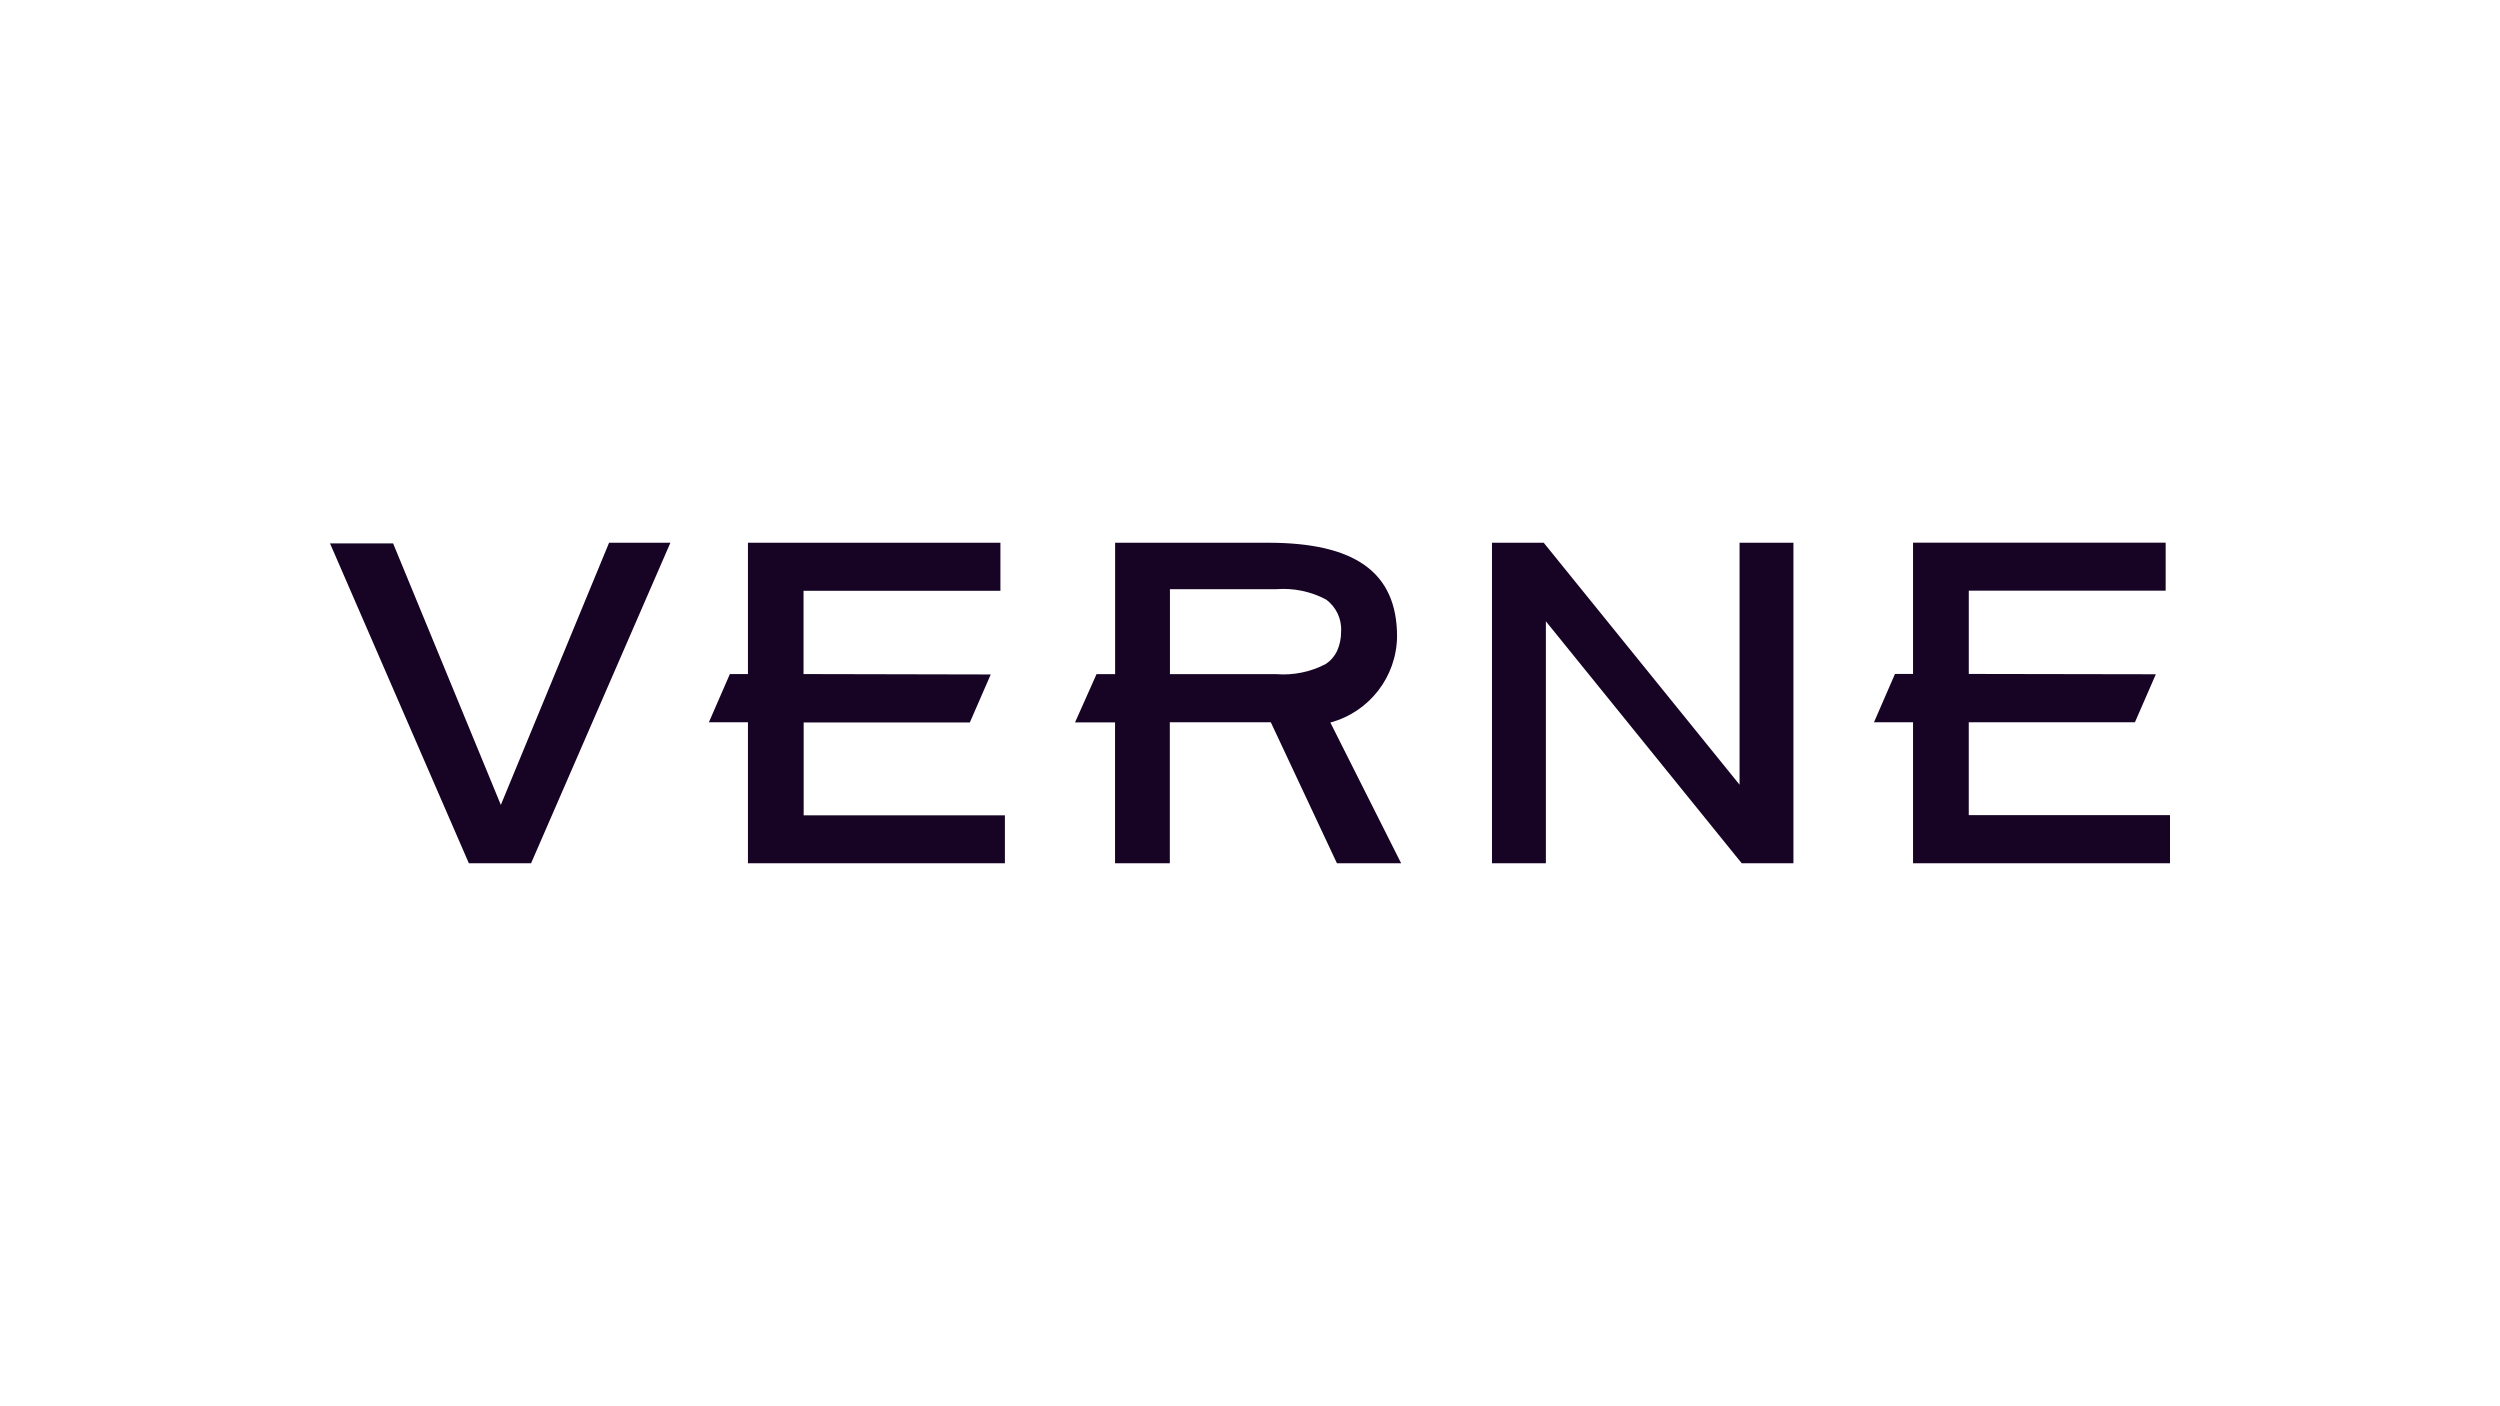
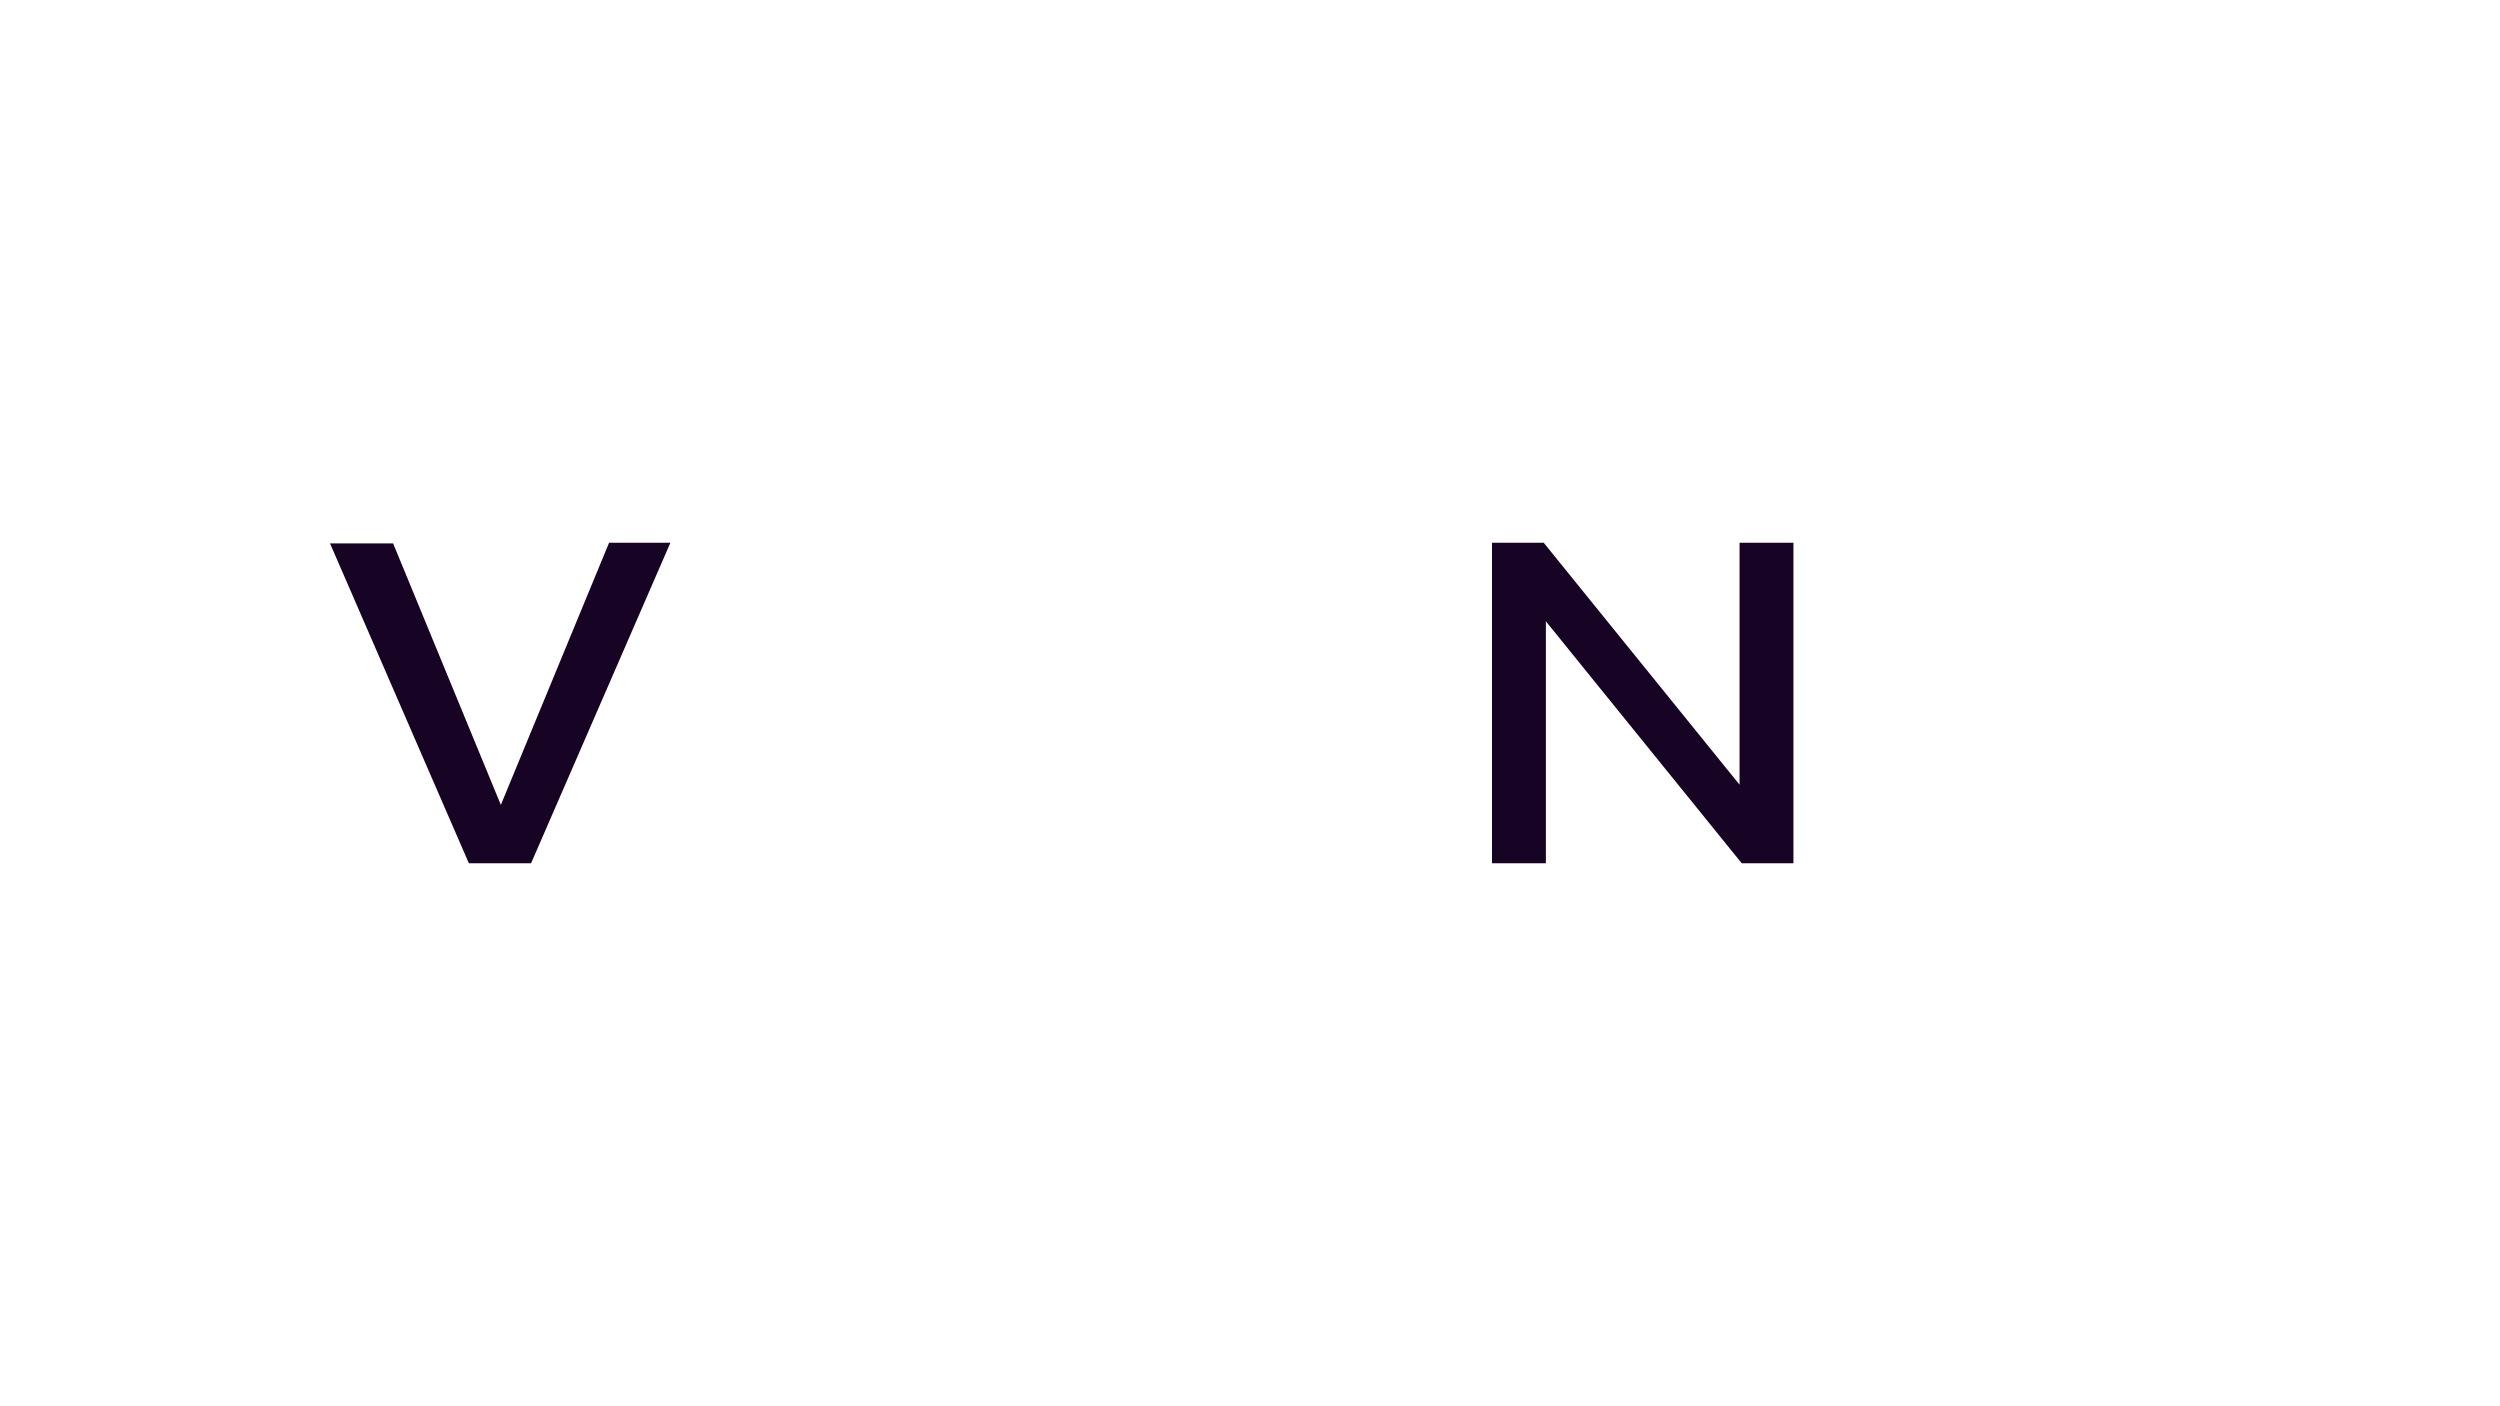
<svg xmlns="http://www.w3.org/2000/svg" id="PASTE_LOGO_HERE" data-name="PASTE LOGO HERE" viewBox="0 0 1250 703">
  <defs>
    <style>
      .cls-1 {
        fill: none;
      }

      .cls-2 {
        fill: #170425;
      }

      .cls-3 {
        clip-path: url(#clippath);
      }
    </style>
    <clipPath id="clippath">
      <rect class="cls-1" x="165" y="271.34" width="920" height="160.29" />
    </clipPath>
  </defs>
  <path class="cls-2" d="M869.78,271.37v120.98l-97.93-120.98h-25.86v160.26h26.95v-120.97l97.93,120.98h25.85v-160.27h-26.94Z" />
  <path class="cls-2" d="M304.54,271.37l-54.12,131.08-53.86-130.74h-31.55l69.42,159.92h31.11l69.66-160.26h-30.66Z" />
-   <path class="cls-2" d="M373.97,271.37v65.66h-9.04l-10.49,24.12h19.53v70.5h128.48v-23.99h-100.62v-46.44h83.09l10.45-23.99-93.6-.2v-41.64h98.44v-24.02h-126.25Z" />
-   <path class="cls-2" d="M956.52,271.34v65.62h-9.03l-10.49,24.16h19.52v70.5h128.48v-24.06h-100.62v-46.44h83.09l10.45-23.99-93.53-.16v-41.63h98.44v-23.99h-126.3Z" />
  <g class="cls-3">
-     <path class="cls-2" d="M665.18,361.26c19.48-5.26,33.1-22.82,33.35-43,0-32.46-21.49-46.89-64.44-46.89h-76.53v65.69h-9.29l-10.75,24.13h20v70.43h27.39v-70.49h50.49l33.06,70.49h32.1l-35.39-70.36ZM638.22,337.06h-53.25v-42.47h53.25c8.55-.65,17.11,1.12,24.71,5.11,5.13,3.7,8.01,9.76,7.62,16.08v.09c.02,3.3-.66,6.57-2.01,9.59-1.24,2.64-3.18,4.89-5.6,6.51-7.59,3.99-16.15,5.76-24.71,5.11" />
-   </g>
+     </g>
</svg>